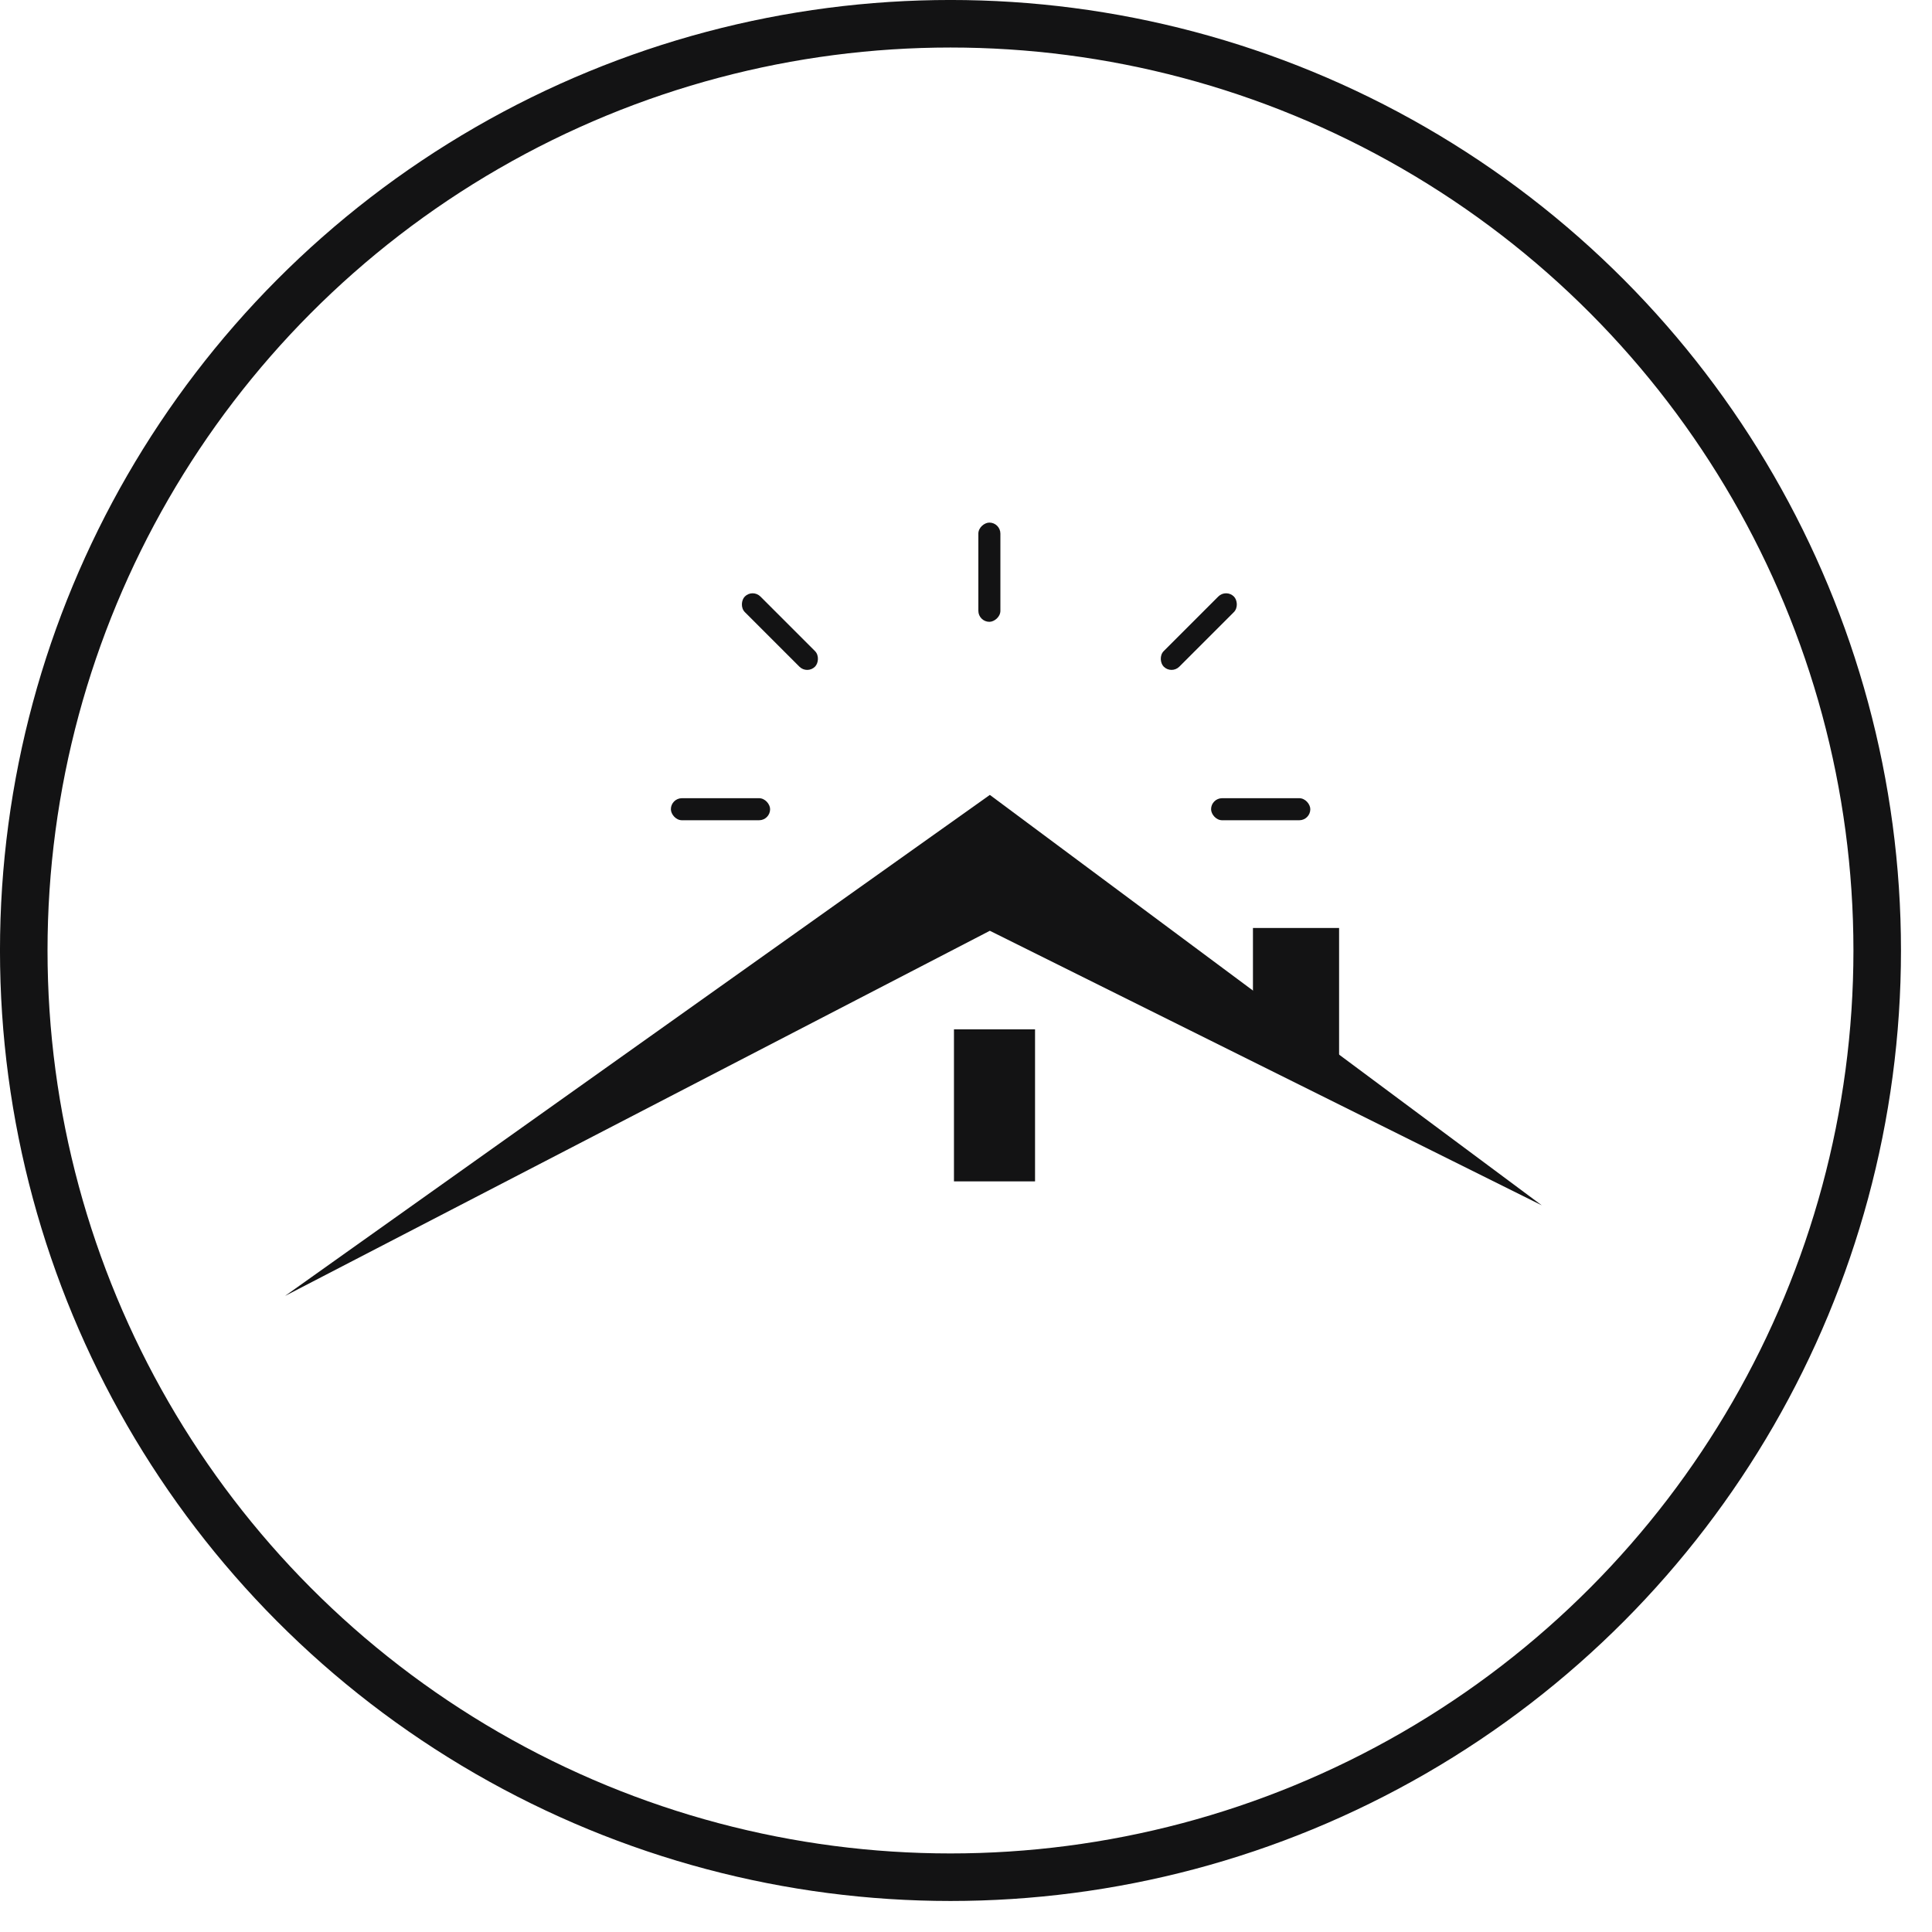
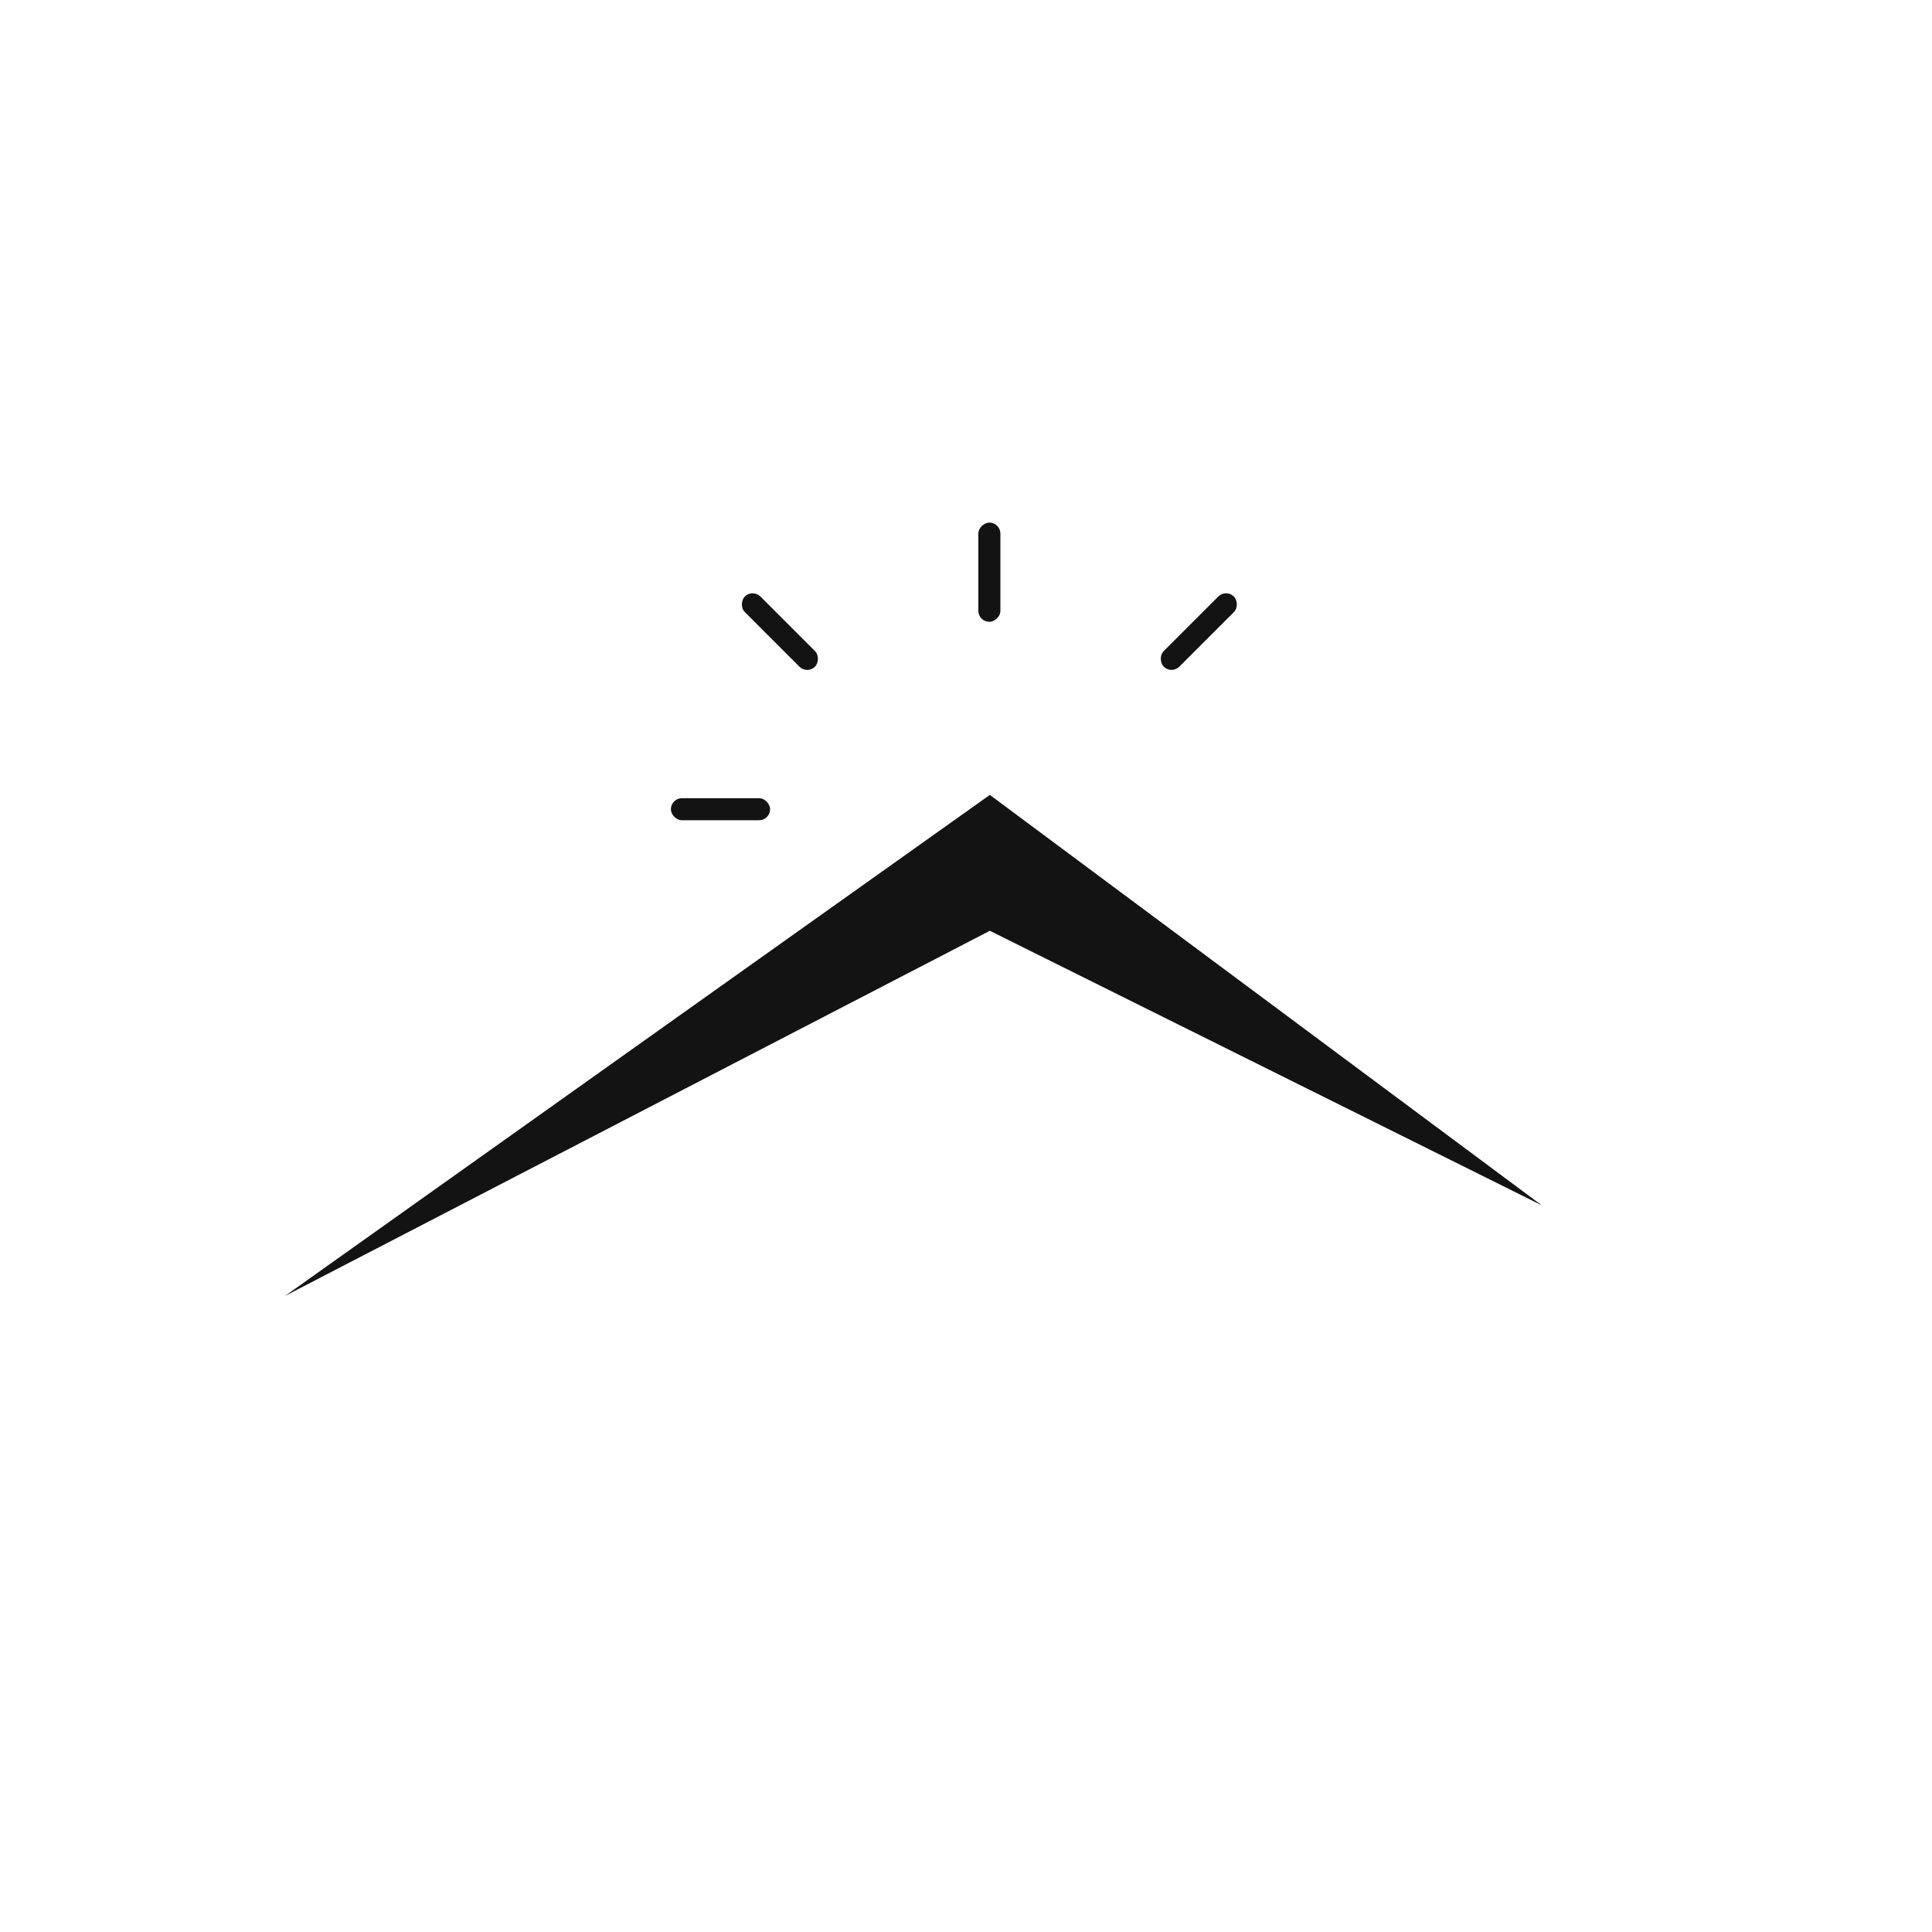
<svg xmlns="http://www.w3.org/2000/svg" width="61" height="61" viewBox="0 0 61 61" fill="none">
-   <circle cx="30.01" cy="30.01" r="29.26" stroke="#131314" stroke-width="1.501" />
  <rect x="21.182" y="25.202" width="3.133" height="0.696" rx="0.348" fill="#131314" />
-   <rect x="38.238" y="25.202" width="3.133" height="0.696" rx="0.348" fill="#131314" />
  <rect x="23.763" y="18.588" width="3.133" height="0.696" rx="0.348" transform="rotate(45 23.763 18.588)" fill="#131314" />
  <rect x="31.586" y="16.5" width="3.133" height="0.696" rx="0.348" transform="rotate(90 31.586 16.5)" fill="#131314" />
  <rect width="3.133" height="0.696" rx="0.348" transform="matrix(-0.707 0.707 0.707 0.707 38.712 18.588)" fill="#131314" />
-   <path d="M42.28 29.3L42.28 33.46L39.56 33.14L39.56 29.3L42.28 29.3Z" fill="#131314" />
  <path d="M31.253 29.388L9 40.917L31.253 25.098L48.68 38.057L31.253 29.388Z" fill="#131314" />
-   <rect x="30.12" y="32.5" width="2.56" height="4.8" fill="#131314" />
</svg>